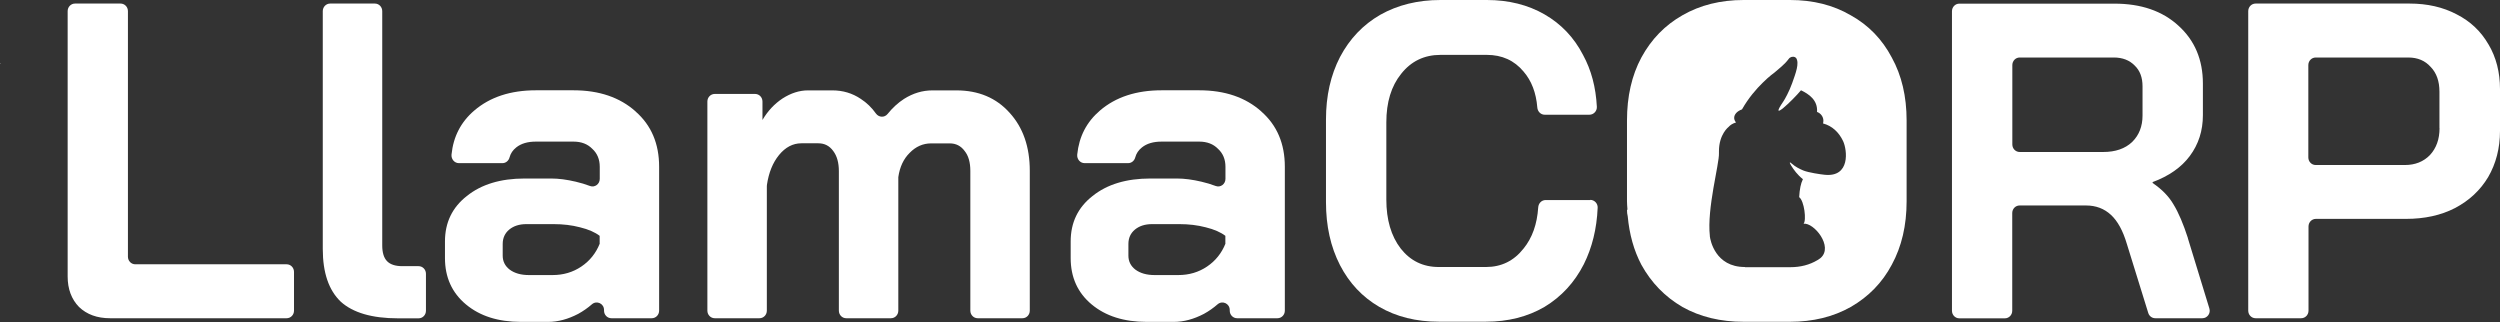
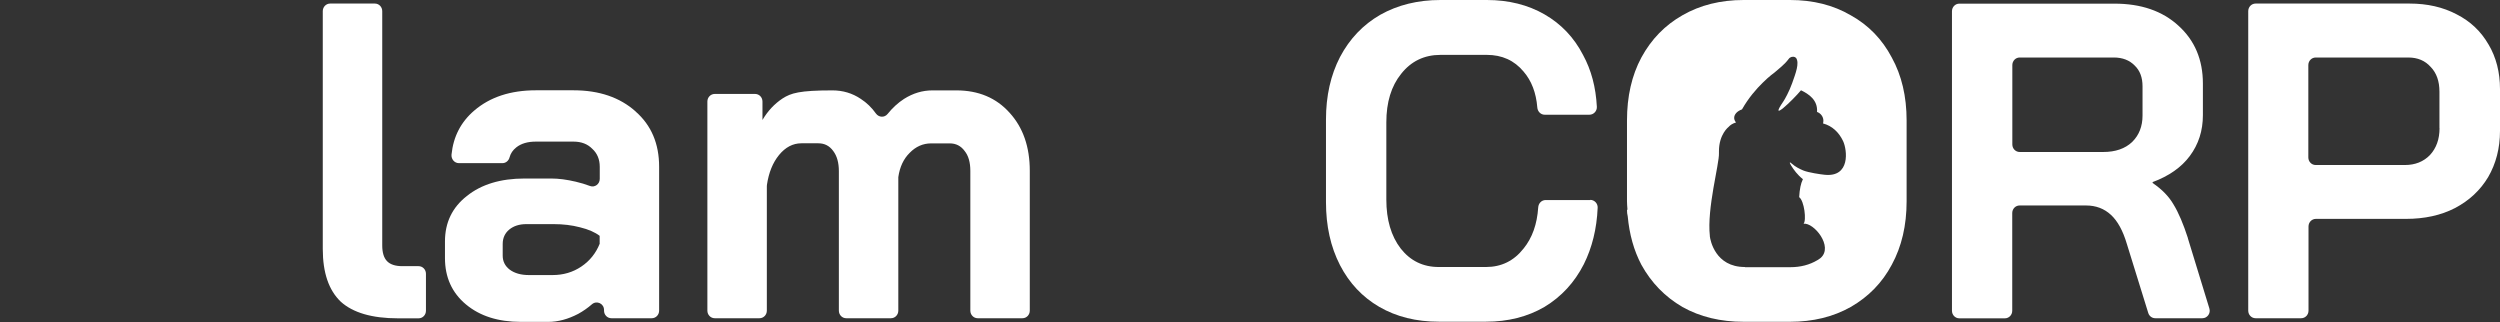
<svg xmlns="http://www.w3.org/2000/svg" width="163" height="21" viewBox="0 0 163 21" fill="none">
  <rect x="0" y="0" width="163" height="21" fill="#333333" stroke="none" />
-   <path d="M0.047 4.152C0.047 4.152 0.018 4.14 0 4.134C0.012 4.128 0.029 4.122 0.041 4.116C0.041 4.128 0.047 4.14 0.047 4.152Z" fill="white" />
-   <path d="M18.688 17.232H8.822C8.555 17.232 8.341 17.012 8.341 16.737V0.727C8.341 0.452 8.127 0.232 7.86 0.232H4.892C4.625 0.232 4.411 0.452 4.411 0.727V18.026C4.411 18.844 4.66 19.51 5.153 20.016C5.663 20.505 6.34 20.749 7.177 20.749H18.688C18.956 20.749 19.169 20.529 19.169 20.255V17.727C19.169 17.452 18.956 17.232 18.688 17.232Z" fill="white" />
-   <path d="M62.364 5.893H60.796C60.149 5.893 59.532 6.076 58.944 6.448C58.546 6.705 58.19 7.034 57.87 7.431C57.668 7.682 57.3 7.663 57.11 7.401C56.837 7.016 56.51 6.699 56.124 6.448C55.572 6.076 54.955 5.893 54.272 5.893H52.675C52.123 5.893 51.571 6.07 51.025 6.418C50.49 6.772 50.057 7.236 49.713 7.822V6.619C49.713 6.344 49.499 6.125 49.232 6.125H46.602C46.335 6.125 46.121 6.344 46.121 6.619V20.254C46.121 20.529 46.335 20.749 46.602 20.749H49.517C49.784 20.749 49.998 20.529 49.998 20.254V12.145C49.998 12.145 49.998 12.084 50.004 12.054C50.122 11.254 50.384 10.607 50.793 10.106C51.209 9.599 51.696 9.343 52.248 9.343H53.358C53.756 9.343 54.082 9.507 54.325 9.843C54.575 10.173 54.694 10.613 54.694 11.162V20.254C54.694 20.529 54.907 20.749 55.174 20.749H58.089C58.356 20.749 58.57 20.529 58.57 20.254V11.547C58.665 10.881 58.914 10.356 59.312 9.965C59.71 9.556 60.179 9.349 60.707 9.349H61.93C62.328 9.349 62.654 9.514 62.898 9.849C63.147 10.161 63.266 10.594 63.266 11.138V20.254C63.266 20.529 63.48 20.749 63.747 20.749H66.662C66.929 20.749 67.142 20.529 67.142 20.254V11.138C67.142 9.575 66.703 8.317 65.831 7.358C64.958 6.381 63.8 5.893 62.352 5.893H62.364Z" fill="white" />
+   <path d="M62.364 5.893H60.796C60.149 5.893 59.532 6.076 58.944 6.448C58.546 6.705 58.19 7.034 57.87 7.431C57.668 7.682 57.3 7.663 57.11 7.401C56.837 7.016 56.51 6.699 56.124 6.448C55.572 6.076 54.955 5.893 54.272 5.893C52.123 5.893 51.571 6.07 51.025 6.418C50.49 6.772 50.057 7.236 49.713 7.822V6.619C49.713 6.344 49.499 6.125 49.232 6.125H46.602C46.335 6.125 46.121 6.344 46.121 6.619V20.254C46.121 20.529 46.335 20.749 46.602 20.749H49.517C49.784 20.749 49.998 20.529 49.998 20.254V12.145C49.998 12.145 49.998 12.084 50.004 12.054C50.122 11.254 50.384 10.607 50.793 10.106C51.209 9.599 51.696 9.343 52.248 9.343H53.358C53.756 9.343 54.082 9.507 54.325 9.843C54.575 10.173 54.694 10.613 54.694 11.162V20.254C54.694 20.529 54.907 20.749 55.174 20.749H58.089C58.356 20.749 58.57 20.529 58.57 20.254V11.547C58.665 10.881 58.914 10.356 59.312 9.965C59.71 9.556 60.179 9.349 60.707 9.349H61.93C62.328 9.349 62.654 9.514 62.898 9.849C63.147 10.161 63.266 10.594 63.266 11.138V20.254C63.266 20.529 63.48 20.749 63.747 20.749H66.662C66.929 20.749 67.142 20.529 67.142 20.254V11.138C67.142 9.575 66.703 8.317 65.831 7.358C64.958 6.381 63.8 5.893 62.352 5.893H62.364Z" fill="white" />
  <path d="M41.443 7.267C40.416 6.351 39.069 5.887 37.395 5.887H34.943C33.292 5.887 31.951 6.326 30.924 7.206C30.051 7.951 29.558 8.903 29.439 10.076C29.41 10.375 29.63 10.637 29.92 10.637H32.758C32.978 10.637 33.162 10.485 33.221 10.265C33.292 10.002 33.435 9.789 33.66 9.611C33.981 9.355 34.408 9.233 34.943 9.233H37.395C37.905 9.233 38.315 9.392 38.617 9.703C38.938 9.996 39.104 10.387 39.104 10.876V11.663C39.104 12.005 38.778 12.243 38.469 12.127C38.172 12.017 37.864 11.92 37.537 11.846C36.967 11.712 36.433 11.639 35.94 11.639H34.201C32.645 11.639 31.387 12.017 30.437 12.781C29.487 13.525 29.012 14.509 29.012 15.742V16.829C29.012 18.081 29.469 19.088 30.378 19.846C31.292 20.609 32.485 20.987 33.969 20.987H35.738C36.385 20.987 37.038 20.81 37.703 20.462C38.024 20.285 38.321 20.077 38.594 19.839C38.908 19.571 39.383 19.791 39.383 20.212V20.255C39.383 20.529 39.597 20.749 39.864 20.749H42.494C42.761 20.749 42.975 20.529 42.975 20.255V10.869C42.975 9.367 42.464 8.164 41.437 7.267H41.443ZM39.104 15.883C38.855 16.505 38.457 17.006 37.905 17.378C37.353 17.751 36.73 17.934 36.023 17.934H34.486C33.975 17.934 33.554 17.818 33.233 17.58C32.93 17.348 32.776 17.043 32.776 16.67V15.907C32.776 15.516 32.919 15.205 33.203 14.967C33.488 14.735 33.856 14.613 34.313 14.613H36.106C36.712 14.613 37.282 14.68 37.816 14.82C38.368 14.954 38.795 15.144 39.098 15.376V15.876L39.104 15.883Z" fill="white" />
  <path d="M27.291 17.354H26.234C25.777 17.354 25.445 17.244 25.237 17.03C25.029 16.817 24.922 16.475 24.922 16.005V0.727C24.922 0.452 24.708 0.232 24.441 0.232H21.526C21.259 0.232 21.045 0.452 21.045 0.727V16.237C21.045 17.782 21.437 18.923 22.215 19.668C23.011 20.389 24.257 20.755 25.949 20.755H27.291C27.558 20.755 27.772 20.535 27.772 20.261V17.849C27.772 17.574 27.558 17.354 27.291 17.354Z" fill="white" />
-   <path d="M82.239 7.267C81.212 6.351 79.865 5.887 78.19 5.887H75.739C74.088 5.887 72.747 6.326 71.719 7.206C70.847 7.951 70.354 8.903 70.235 10.076C70.206 10.375 70.425 10.637 70.716 10.637H73.554C73.773 10.637 73.958 10.485 74.017 10.265C74.088 10.002 74.231 9.789 74.456 9.611C74.777 9.355 75.204 9.233 75.739 9.233H78.19C78.701 9.233 79.111 9.392 79.413 9.703C79.734 9.996 79.9 10.387 79.9 10.876V11.663C79.9 12.005 79.573 12.243 79.265 12.127C78.968 12.017 78.659 11.92 78.333 11.846C77.763 11.712 77.229 11.639 76.736 11.639H74.996C73.441 11.639 72.183 12.017 71.233 12.781C70.283 13.525 69.808 14.509 69.808 15.742V16.829C69.808 18.081 70.265 19.088 71.173 19.846C72.088 20.609 73.281 20.987 74.765 20.987H76.534C77.181 20.987 77.834 20.81 78.499 20.462C78.82 20.285 79.117 20.077 79.389 19.839C79.704 19.571 80.179 19.791 80.179 20.212V20.255C80.179 20.529 80.393 20.749 80.66 20.749H83.29C83.557 20.749 83.771 20.529 83.771 20.255V10.869C83.771 9.367 83.26 8.164 82.233 7.267H82.239ZM79.9 15.883C79.651 16.505 79.253 17.006 78.701 17.378C78.149 17.751 77.525 17.934 76.819 17.934H75.281C74.771 17.934 74.35 17.818 74.029 17.58C73.726 17.348 73.572 17.043 73.572 16.67V15.907C73.572 15.516 73.714 15.205 73.999 14.967C74.284 14.735 74.652 14.613 75.109 14.613H76.902C77.508 14.613 78.078 14.68 78.612 14.82C79.164 14.954 79.591 15.144 79.894 15.376V15.876L79.9 15.883Z" fill="white" />
  <path d="M142.655 15.534C142.352 14.594 142.038 13.861 141.717 13.336C141.414 12.811 140.957 12.341 140.352 11.932V11.871C141.414 11.48 142.222 10.912 142.774 10.173C143.344 9.41 143.629 8.524 143.629 7.505V5.453C143.629 3.89 143.095 2.632 142.032 1.673C140.987 0.715 139.598 0.238 137.87 0.238H127.749C127.481 0.238 127.268 0.458 127.268 0.733V20.26C127.268 20.535 127.481 20.755 127.749 20.755H130.717C130.984 20.755 131.198 20.535 131.198 20.26V13.892C131.198 13.617 131.411 13.397 131.678 13.397H136.012C136.659 13.397 137.199 13.605 137.639 14.014C138.078 14.423 138.417 15.052 138.666 15.888L140.067 20.407C140.132 20.614 140.316 20.749 140.524 20.749H143.593C143.92 20.749 144.151 20.425 144.05 20.108L142.649 15.534H142.655ZM139.693 7.535C139.693 8.237 139.467 8.817 139.01 9.263C138.553 9.691 137.93 9.91 137.128 9.91H131.684C131.417 9.91 131.204 9.691 131.204 9.416V4.244C131.204 3.969 131.417 3.749 131.684 3.749H137.817C138.387 3.749 138.844 3.926 139.182 4.274C139.527 4.604 139.693 5.056 139.693 5.624V7.529V7.535Z" fill="white" />
  <path d="M162.252 2.901C161.759 2.04 161.064 1.386 160.174 0.935C159.284 0.464 158.256 0.232 157.099 0.232H147.066C146.799 0.232 146.585 0.452 146.585 0.727V20.255C146.585 20.529 146.799 20.749 147.066 20.749H150.034C150.302 20.749 150.515 20.529 150.515 20.255V14.765C150.515 14.49 150.729 14.271 150.996 14.271H156.867C158.084 14.271 159.147 14.039 160.061 13.568C160.993 13.08 161.712 12.408 162.228 11.547C162.739 10.668 163 9.66 163 8.531V5.807C163 4.714 162.751 3.743 162.258 2.907L162.252 2.901ZM159.058 8.354C159.058 9.074 158.85 9.66 158.429 10.112C158.013 10.54 157.467 10.759 156.802 10.759H150.984C150.717 10.759 150.503 10.54 150.503 10.265V4.244C150.503 3.969 150.717 3.75 150.984 3.75H157.028C157.633 3.75 158.12 3.957 158.482 4.366C158.862 4.757 159.052 5.294 159.052 5.978V8.354H159.058Z" fill="white" />
  <path d="M120.666 0.995C119.526 0.33 118.209 0 116.707 0H113.685C112.183 0 110.853 0.33 109.696 0.995C108.556 1.643 107.665 2.558 107.018 3.749C106.389 4.922 106.08 6.289 106.08 7.853V13.128C106.08 13.305 106.098 13.47 106.11 13.647L106.08 13.708C106.08 13.849 106.098 13.977 106.128 14.105C106.235 15.272 106.526 16.328 107.018 17.262C107.665 18.435 108.556 19.351 109.696 20.016C110.853 20.663 112.183 20.981 113.685 20.981H116.707C118.209 20.981 119.526 20.657 120.666 20.016C121.824 19.351 122.721 18.435 123.344 17.262C123.991 16.072 124.311 14.691 124.311 13.128V7.853C124.311 6.289 123.991 4.922 123.344 3.749C122.715 2.558 121.824 1.636 120.666 0.995ZM113.762 17.409C111.833 17.409 111.512 15.656 111.483 15.418C111.483 15.4 111.483 15.388 111.483 15.388C111.281 13.586 112.106 10.674 112.076 9.984C112.076 9.941 112.076 9.898 112.076 9.855C112.076 8.75 112.705 8.274 112.705 8.274C112.812 8.152 112.973 8.048 113.18 7.987H113.192C113.192 7.987 113.186 7.981 113.18 7.975C113.109 7.883 113.068 7.785 113.068 7.688C113.068 7.45 113.269 7.242 113.578 7.132C114 6.387 114.516 5.795 114.938 5.386C115.353 4.97 115.68 4.745 115.709 4.72C115.994 4.464 116.333 4.232 116.624 3.841C116.713 3.713 116.885 3.664 117.027 3.725C117.057 3.743 117.087 3.761 117.11 3.786C117.33 4.122 117.081 4.769 116.849 5.422C116.659 5.96 116.362 6.491 116.279 6.607C115.276 8.072 116.885 6.534 117.425 5.886C117.924 6.125 118.529 6.521 118.47 7.297C118.589 7.34 118.695 7.419 118.767 7.517C118.844 7.621 118.885 7.743 118.885 7.877C118.885 7.938 118.873 7.993 118.862 8.048C119.455 8.207 119.895 8.622 120.168 9.196C120.441 9.776 120.655 11.577 118.957 11.394C118.713 11.37 117.918 11.254 117.585 11.119C117.336 11.016 117.057 10.875 116.831 10.674C116.713 10.564 116.629 10.539 116.772 10.777C116.944 11.058 117.199 11.412 117.55 11.681C117.544 11.693 117.538 11.706 117.532 11.724C117.419 11.956 117.336 12.316 117.306 12.854C117.639 13.092 117.793 14.386 117.591 14.588C118.256 14.49 119.562 16.078 118.701 16.823C118.654 16.853 118.612 16.89 118.565 16.92C118.541 16.932 118.517 16.951 118.494 16.963C117.983 17.268 117.395 17.421 116.724 17.421H113.78L113.762 17.409Z" fill="white" />
  <path d="M103.687 13.043H100.773C100.511 13.043 100.309 13.257 100.292 13.519C100.22 14.612 99.906 15.504 99.336 16.206C98.707 17.006 97.893 17.409 96.884 17.409H93.809C92.782 17.409 91.957 17.006 91.327 16.206C90.698 15.388 90.389 14.319 90.389 13.012V7.975C90.389 6.668 90.71 5.612 91.357 4.812C92.004 3.993 92.859 3.578 93.922 3.578H96.943C97.929 3.578 98.73 3.938 99.336 4.665C99.858 5.27 100.155 6.051 100.232 7.004C100.25 7.266 100.452 7.48 100.713 7.48H103.628C103.901 7.48 104.127 7.248 104.115 6.967C104.05 5.691 103.753 4.567 103.212 3.578C102.625 2.442 101.788 1.563 100.707 0.94C99.627 0.318 98.368 0 96.943 0H93.922C92.438 0 91.132 0.324 89.992 0.965C88.87 1.612 87.997 2.528 87.368 3.719C86.762 4.891 86.454 6.247 86.454 7.791V13.183C86.454 14.728 86.756 16.096 87.368 17.287C87.973 18.459 88.828 19.369 89.932 20.01C91.054 20.657 92.343 20.975 93.809 20.975H96.884C98.327 20.975 99.603 20.651 100.701 20.01C101.805 19.344 102.66 18.416 103.266 17.226C103.806 16.145 104.109 14.917 104.168 13.543C104.18 13.263 103.955 13.031 103.681 13.031L103.687 13.043Z" fill="white" />
</svg>